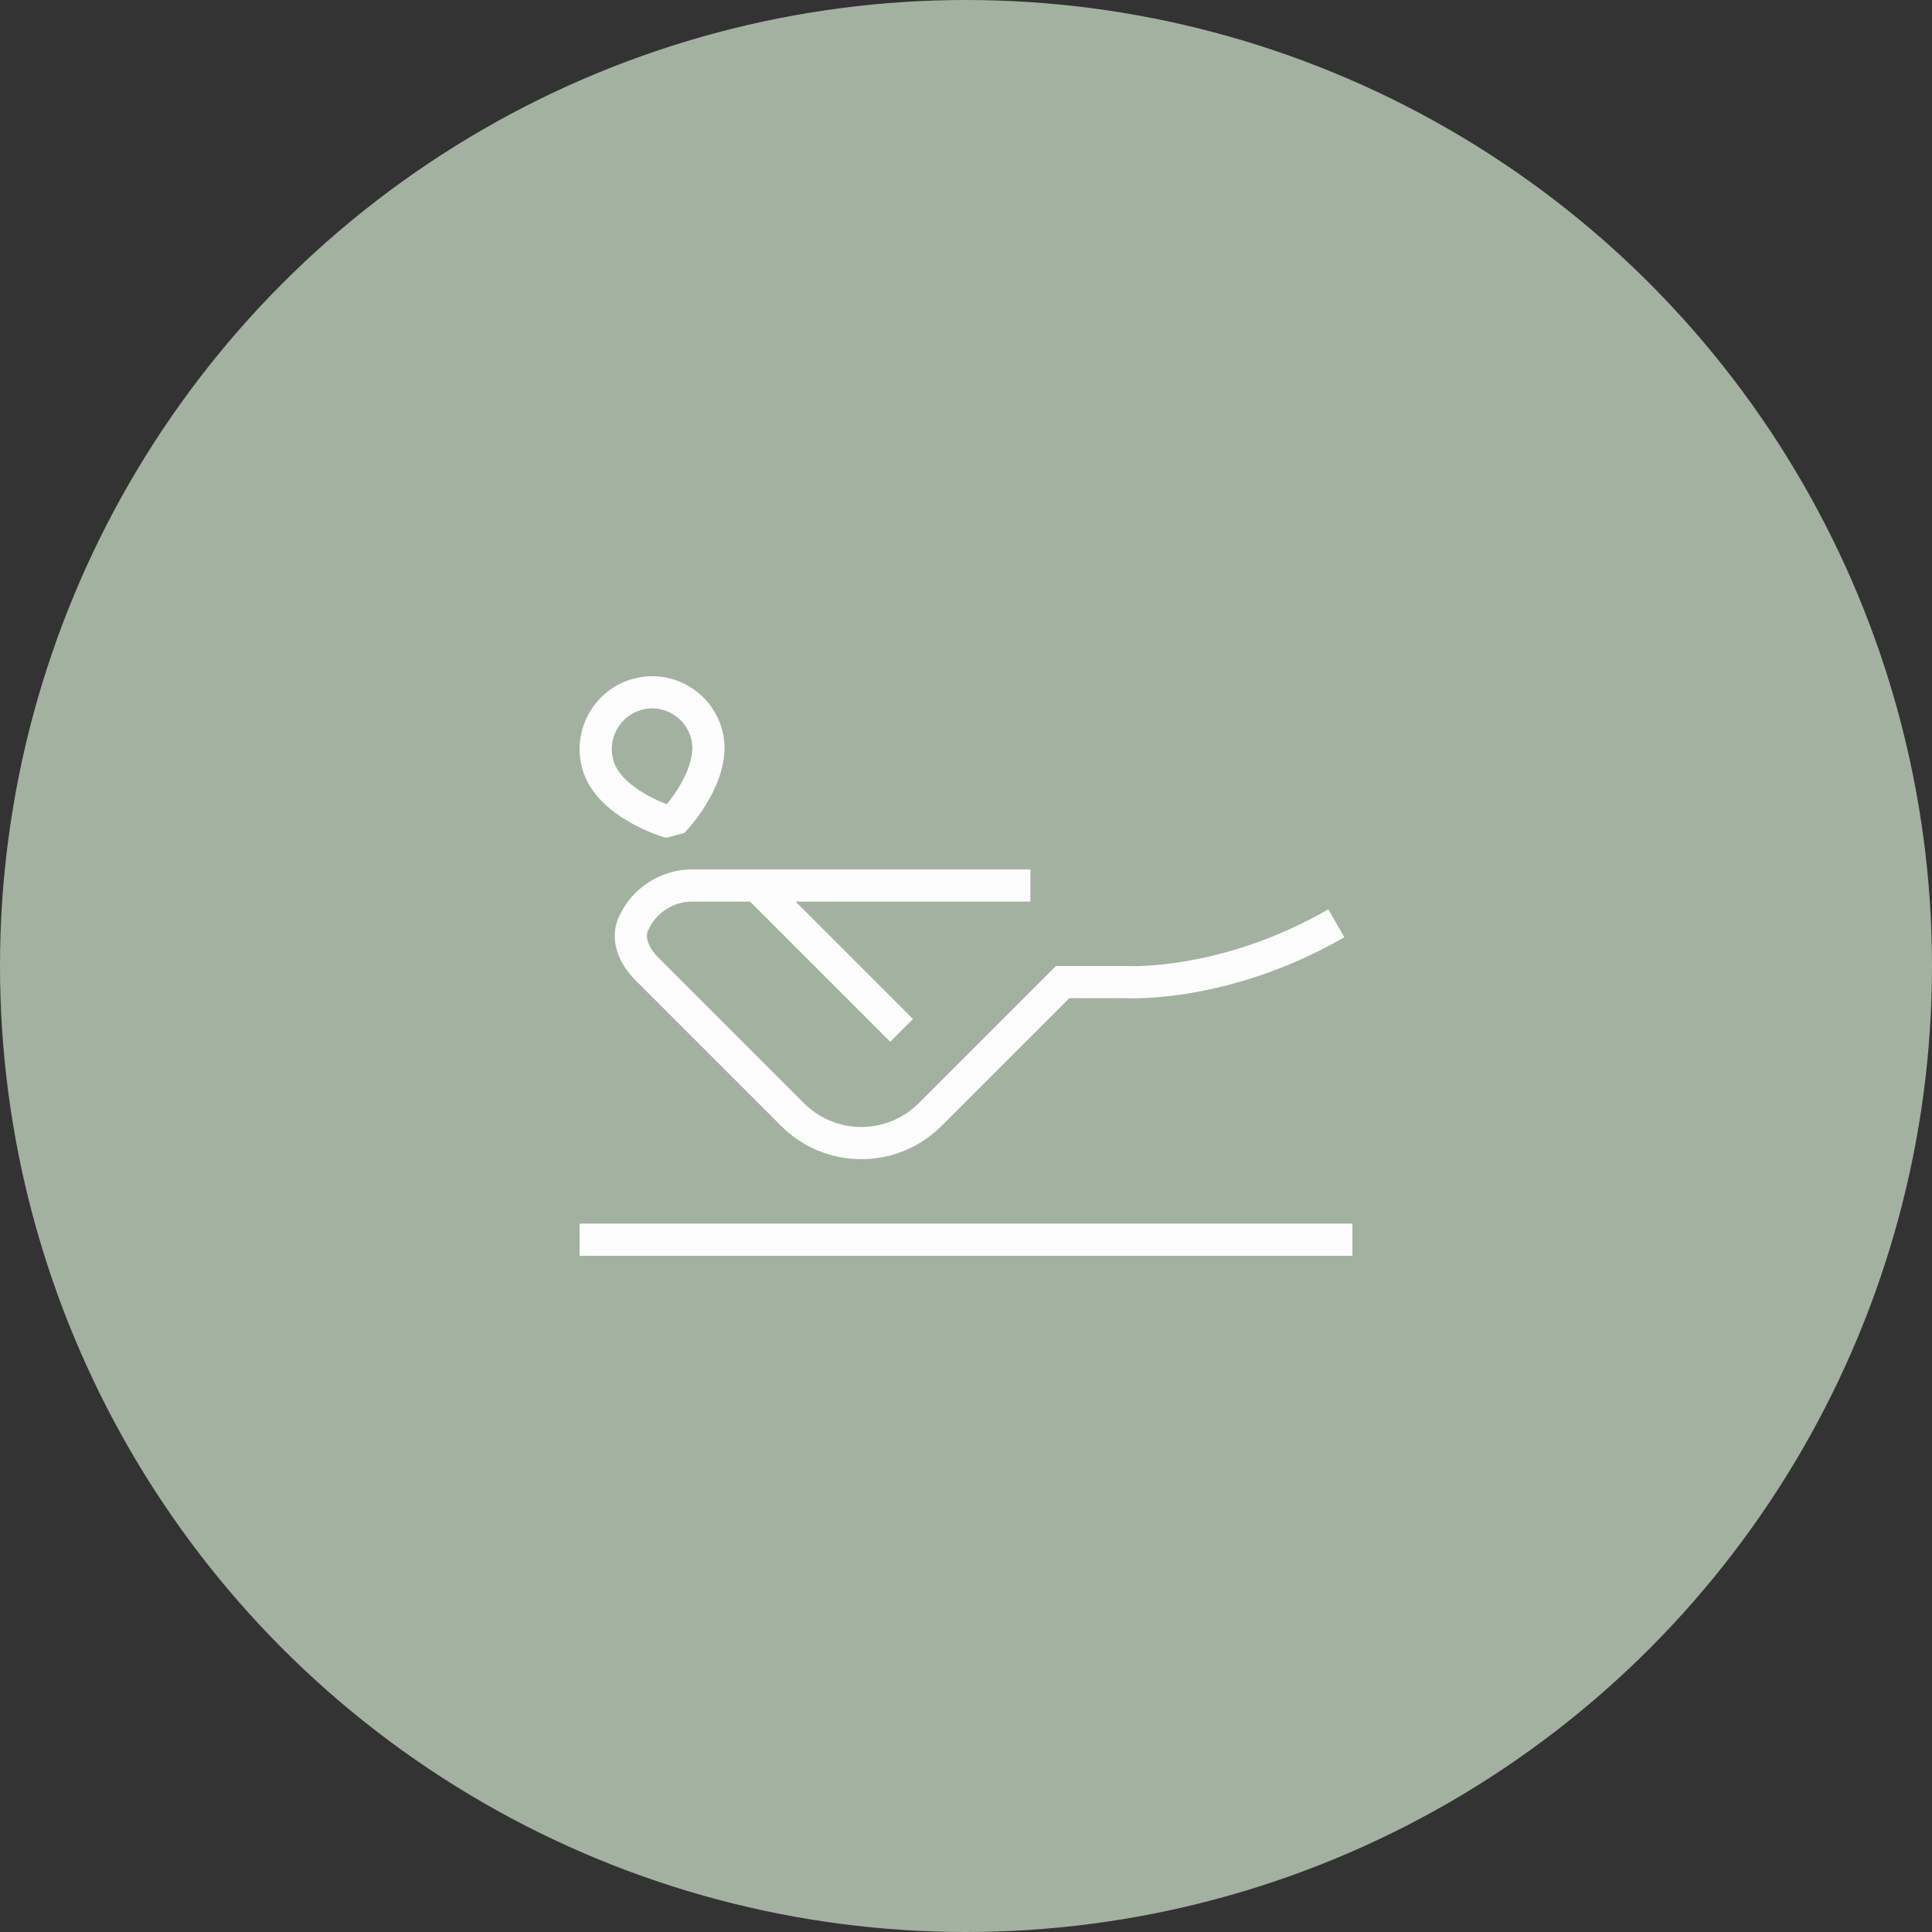
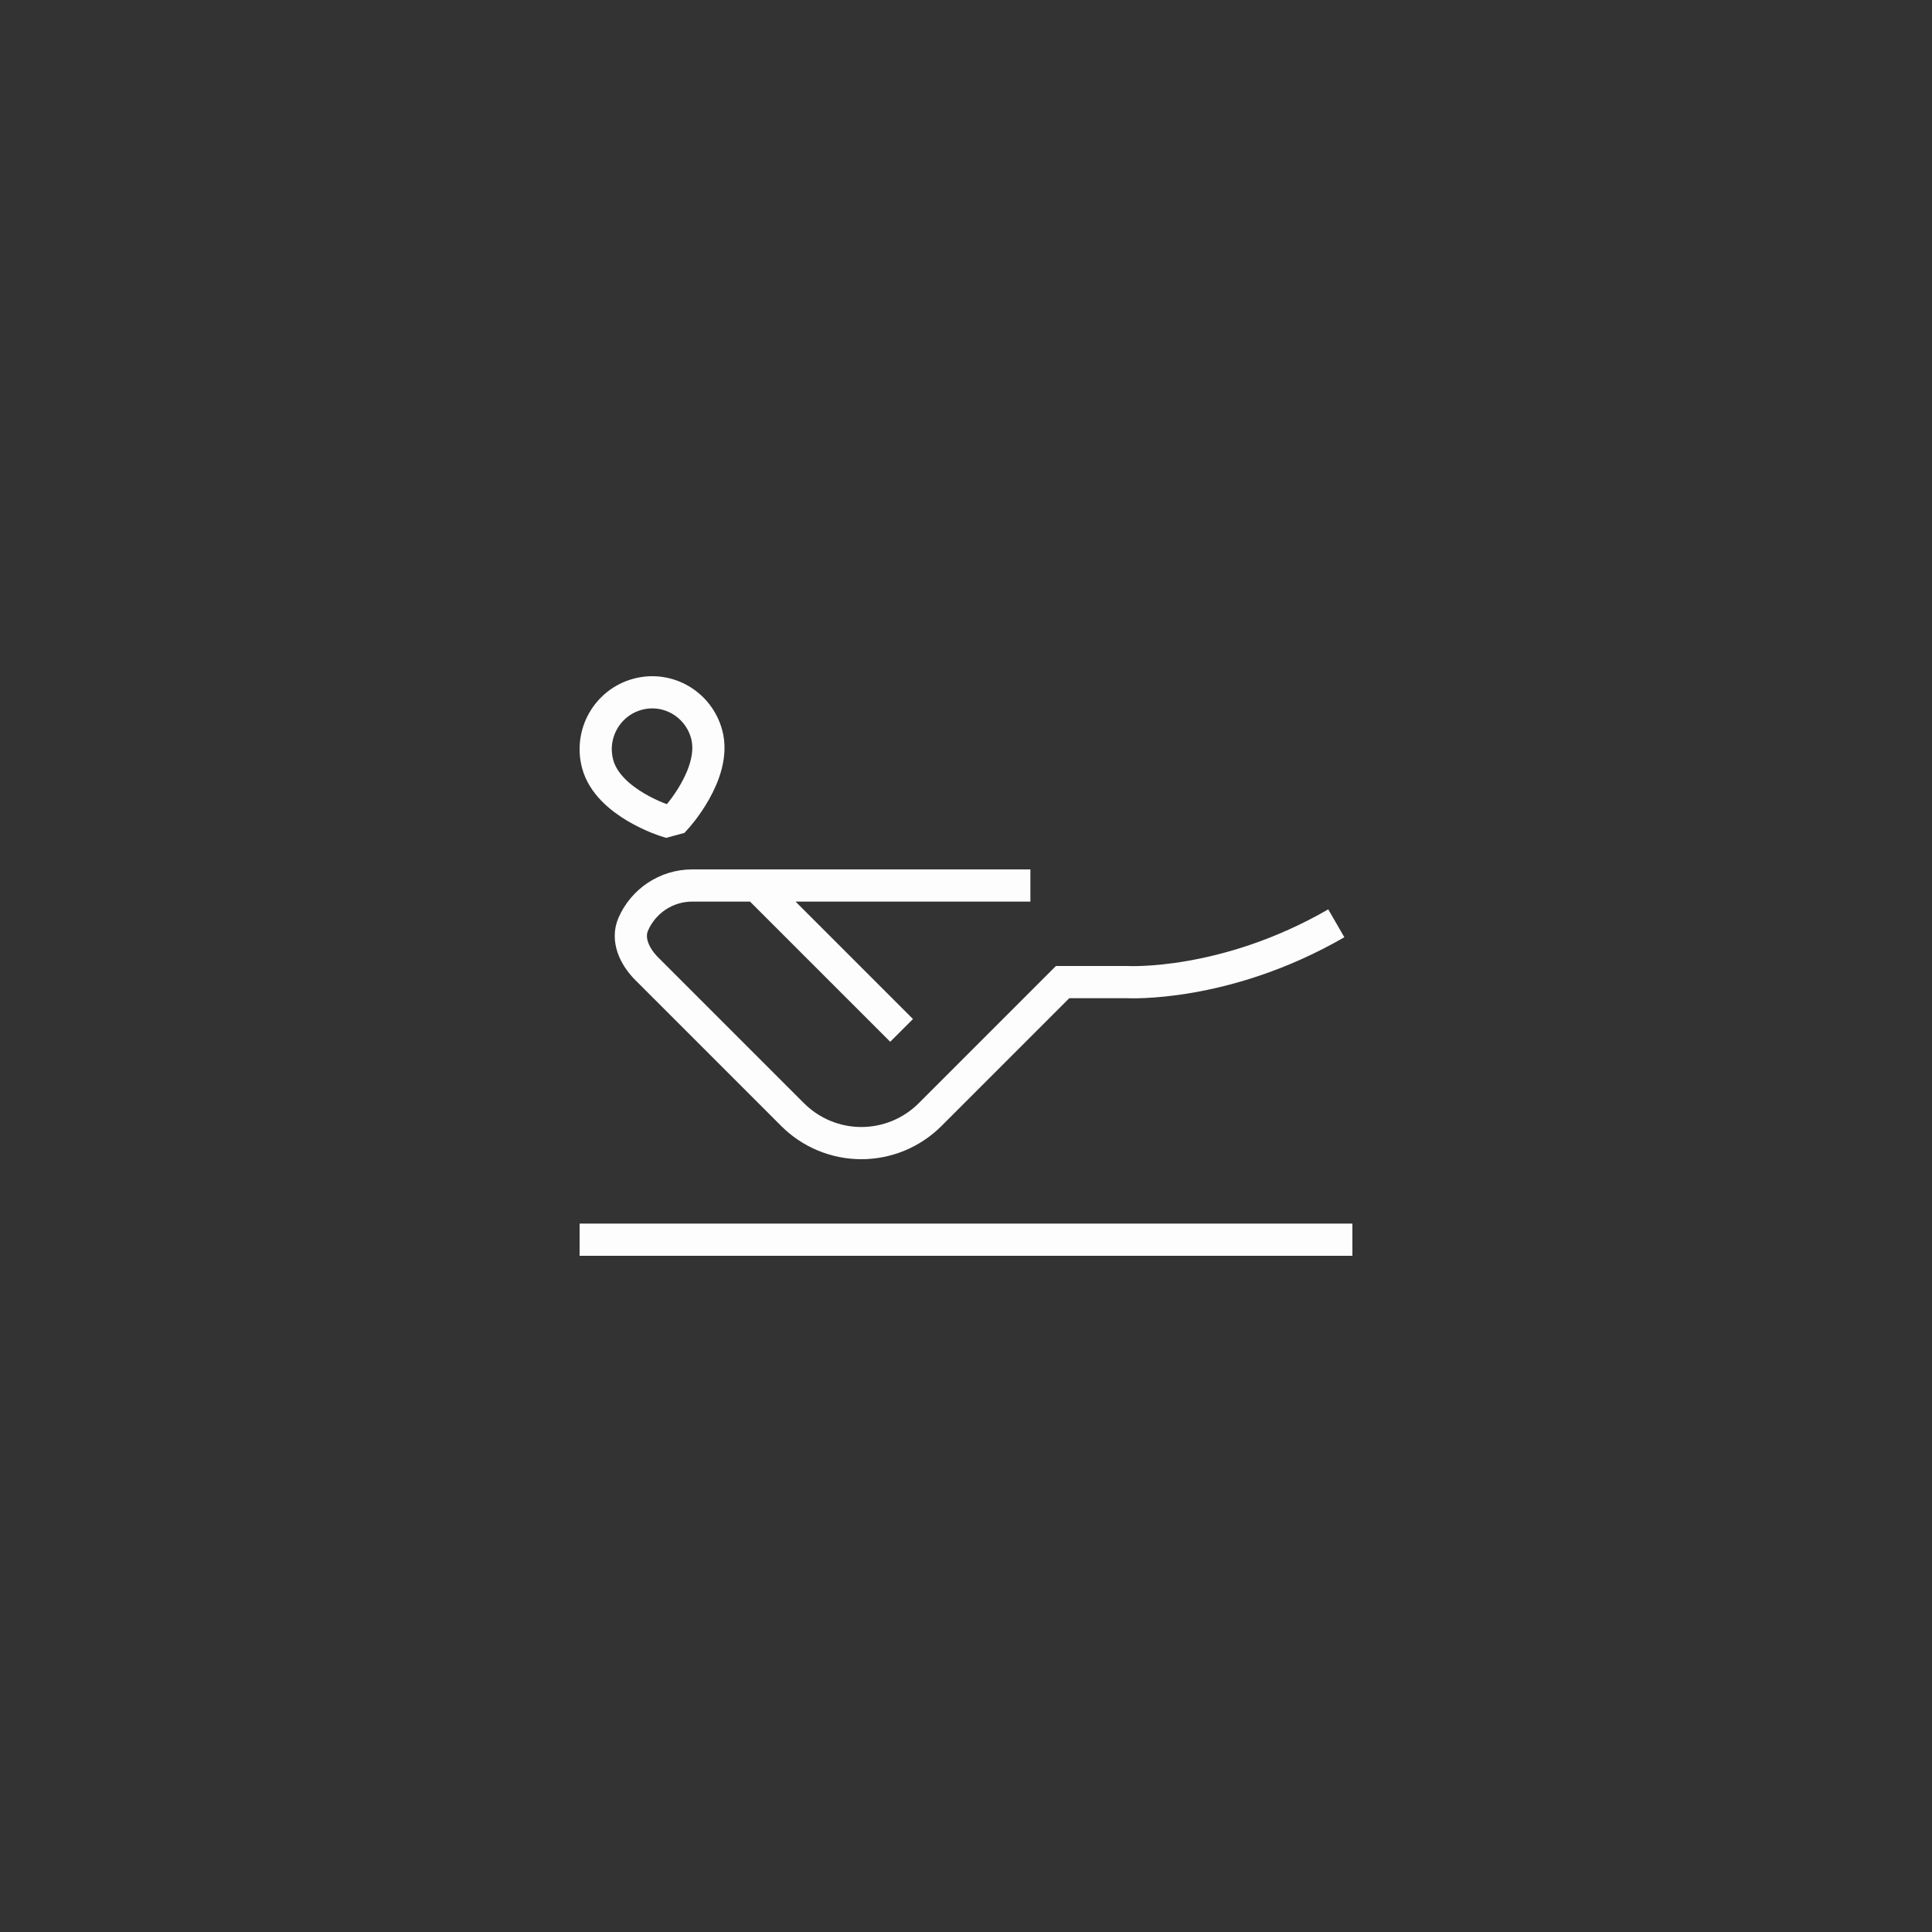
<svg xmlns="http://www.w3.org/2000/svg" width="60" height="60" viewBox="0 0 60 60" fill="none">
  <rect x="0" y="0" width="60" height="60" fill="#333333" stroke="none" />
-   <circle cx="30" cy="30" r="30" fill="#A3B2A0" />
  <path d="M18 38.5H42M32 27.5H21.5C20.682 27.5 19.979 27.991 19.669 28.695C19.455 29.18 19.711 29.711 20.086 30.086L24.616 34.616C25.182 35.182 25.95 35.5 26.75 35.5C27.55 35.5 28.318 35.182 28.884 34.616L33 30.5H35C35 30.5 38.036 30.674 41.5 28.674M28 32L23.5 27.5M20.695 25.5C20.695 25.5 18.885 24.943 18.56 23.724C18.309 22.782 18.865 21.813 19.802 21.561C20.738 21.308 21.697 21.868 21.948 22.811C22.272 24.03 20.985 25.422 20.985 25.422L20.695 25.5Z" stroke="#FCFDFC" />
</svg>